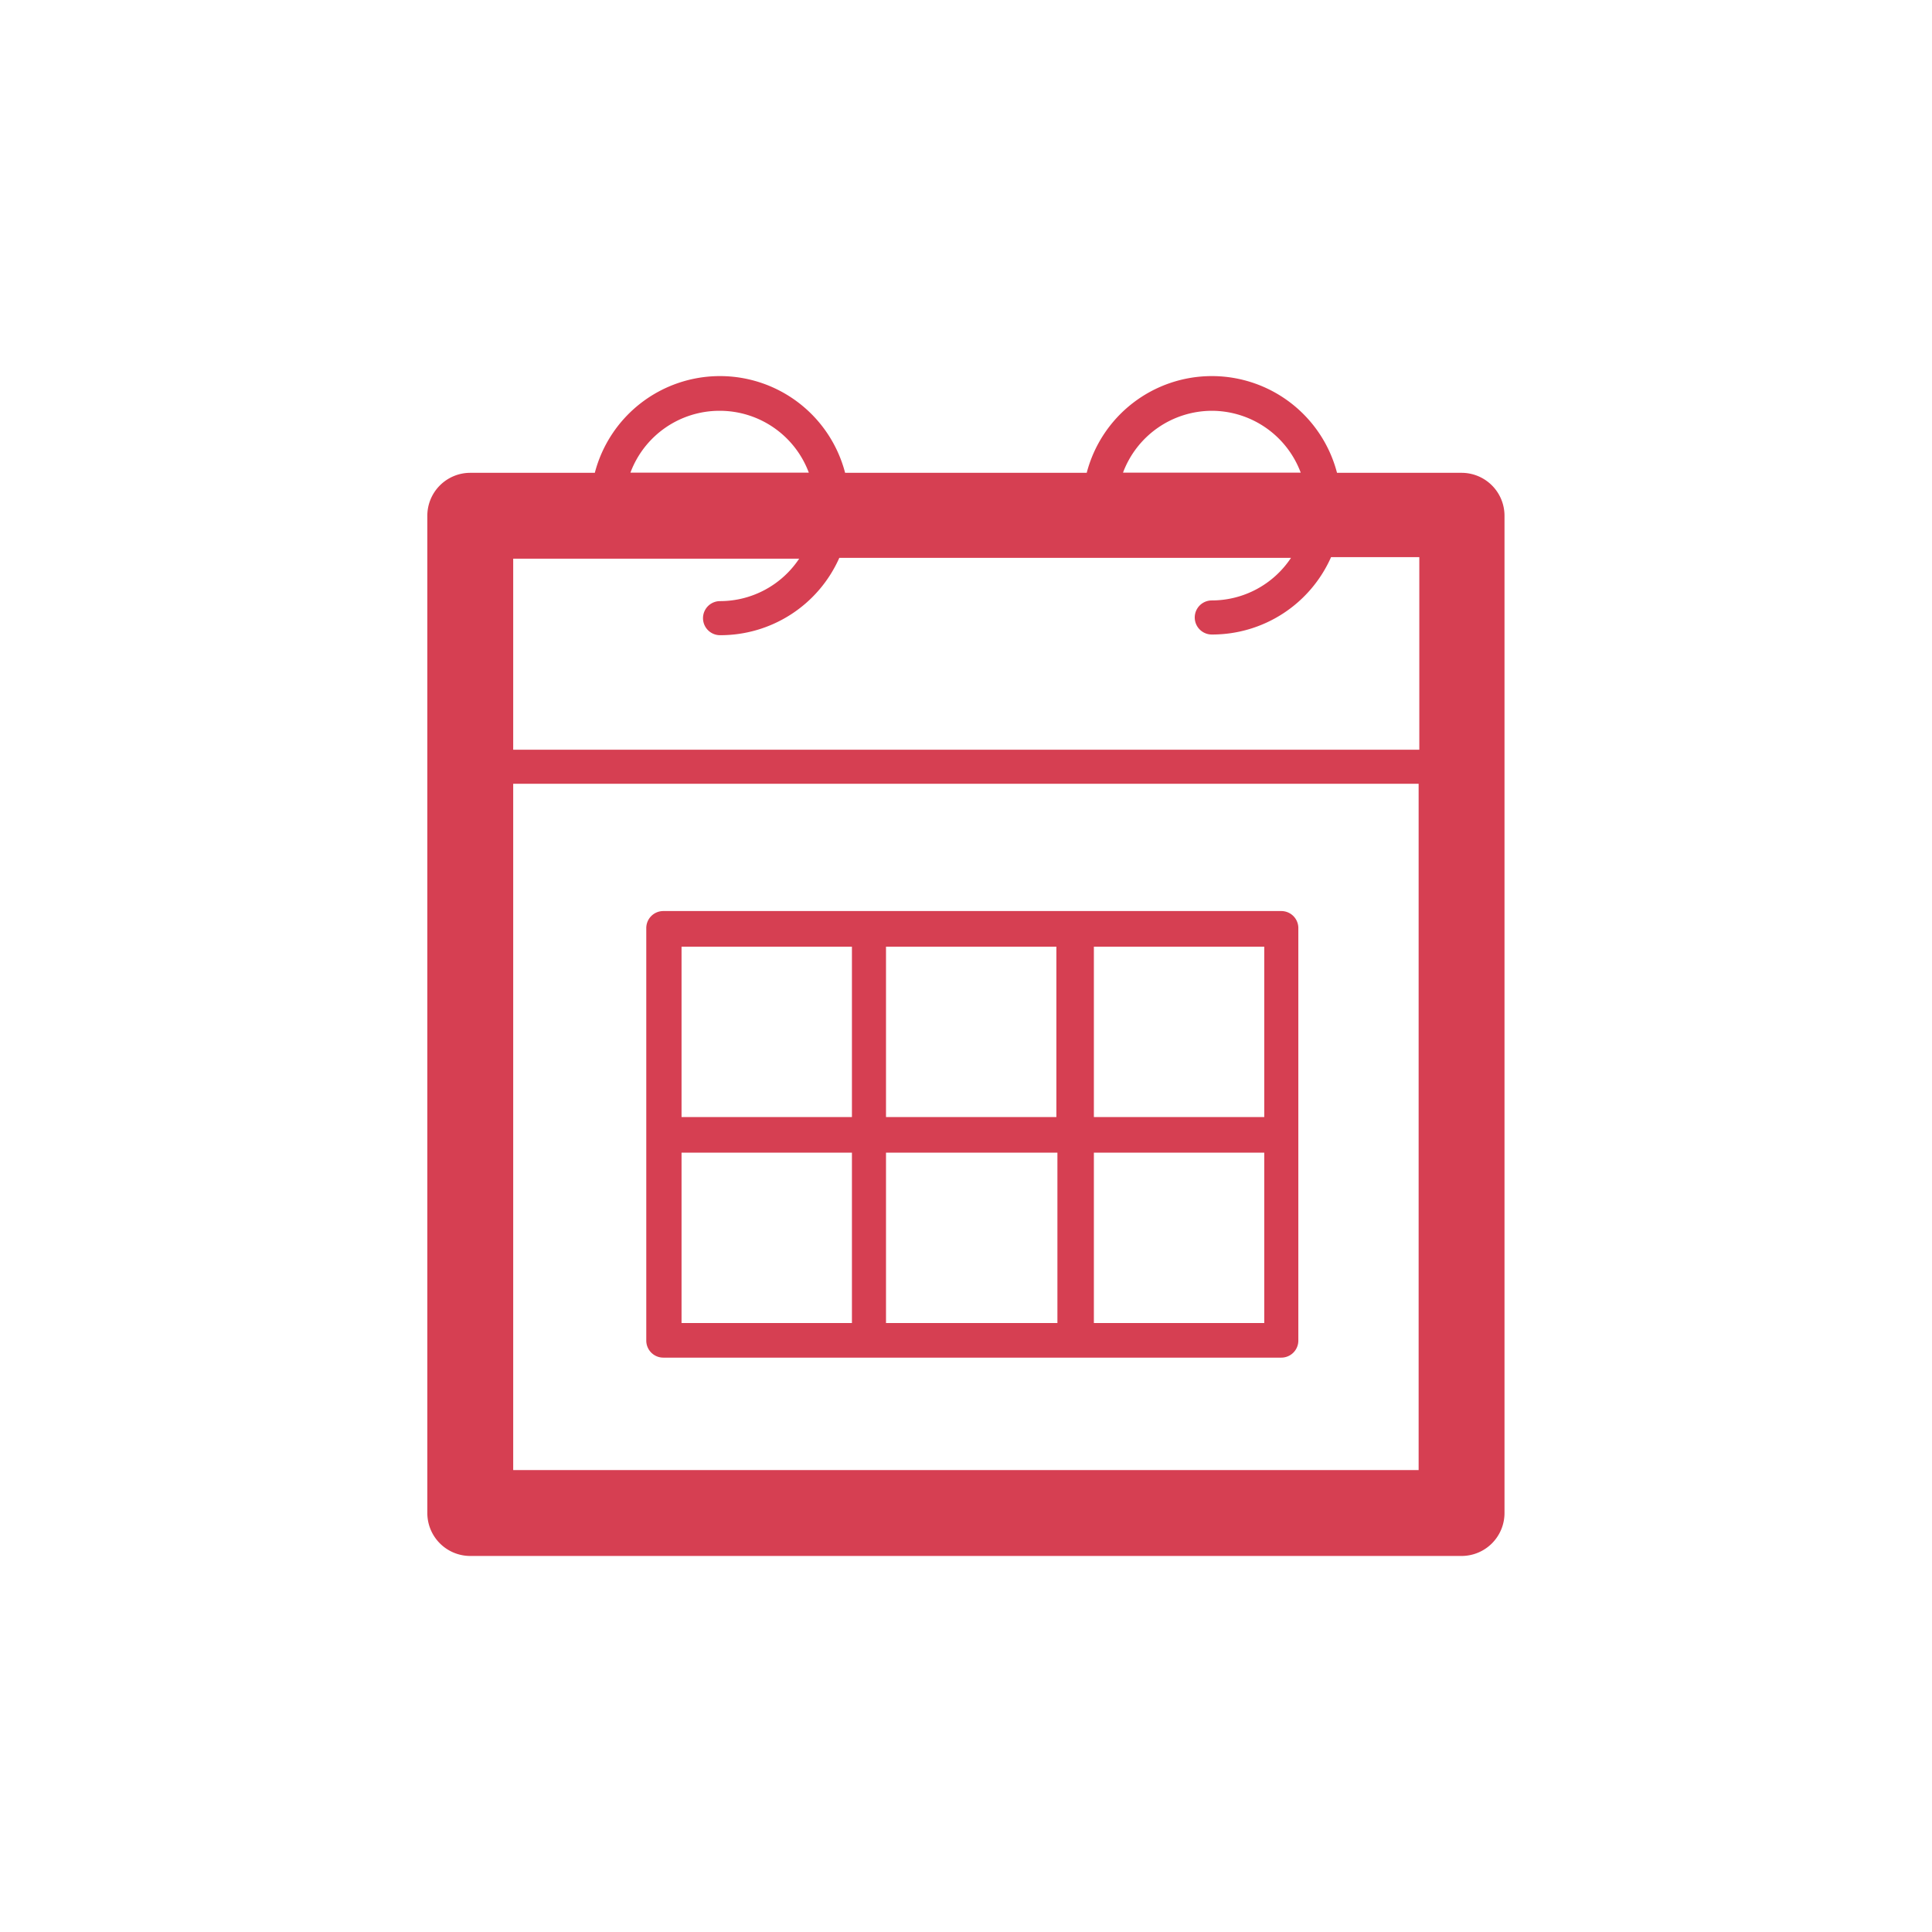
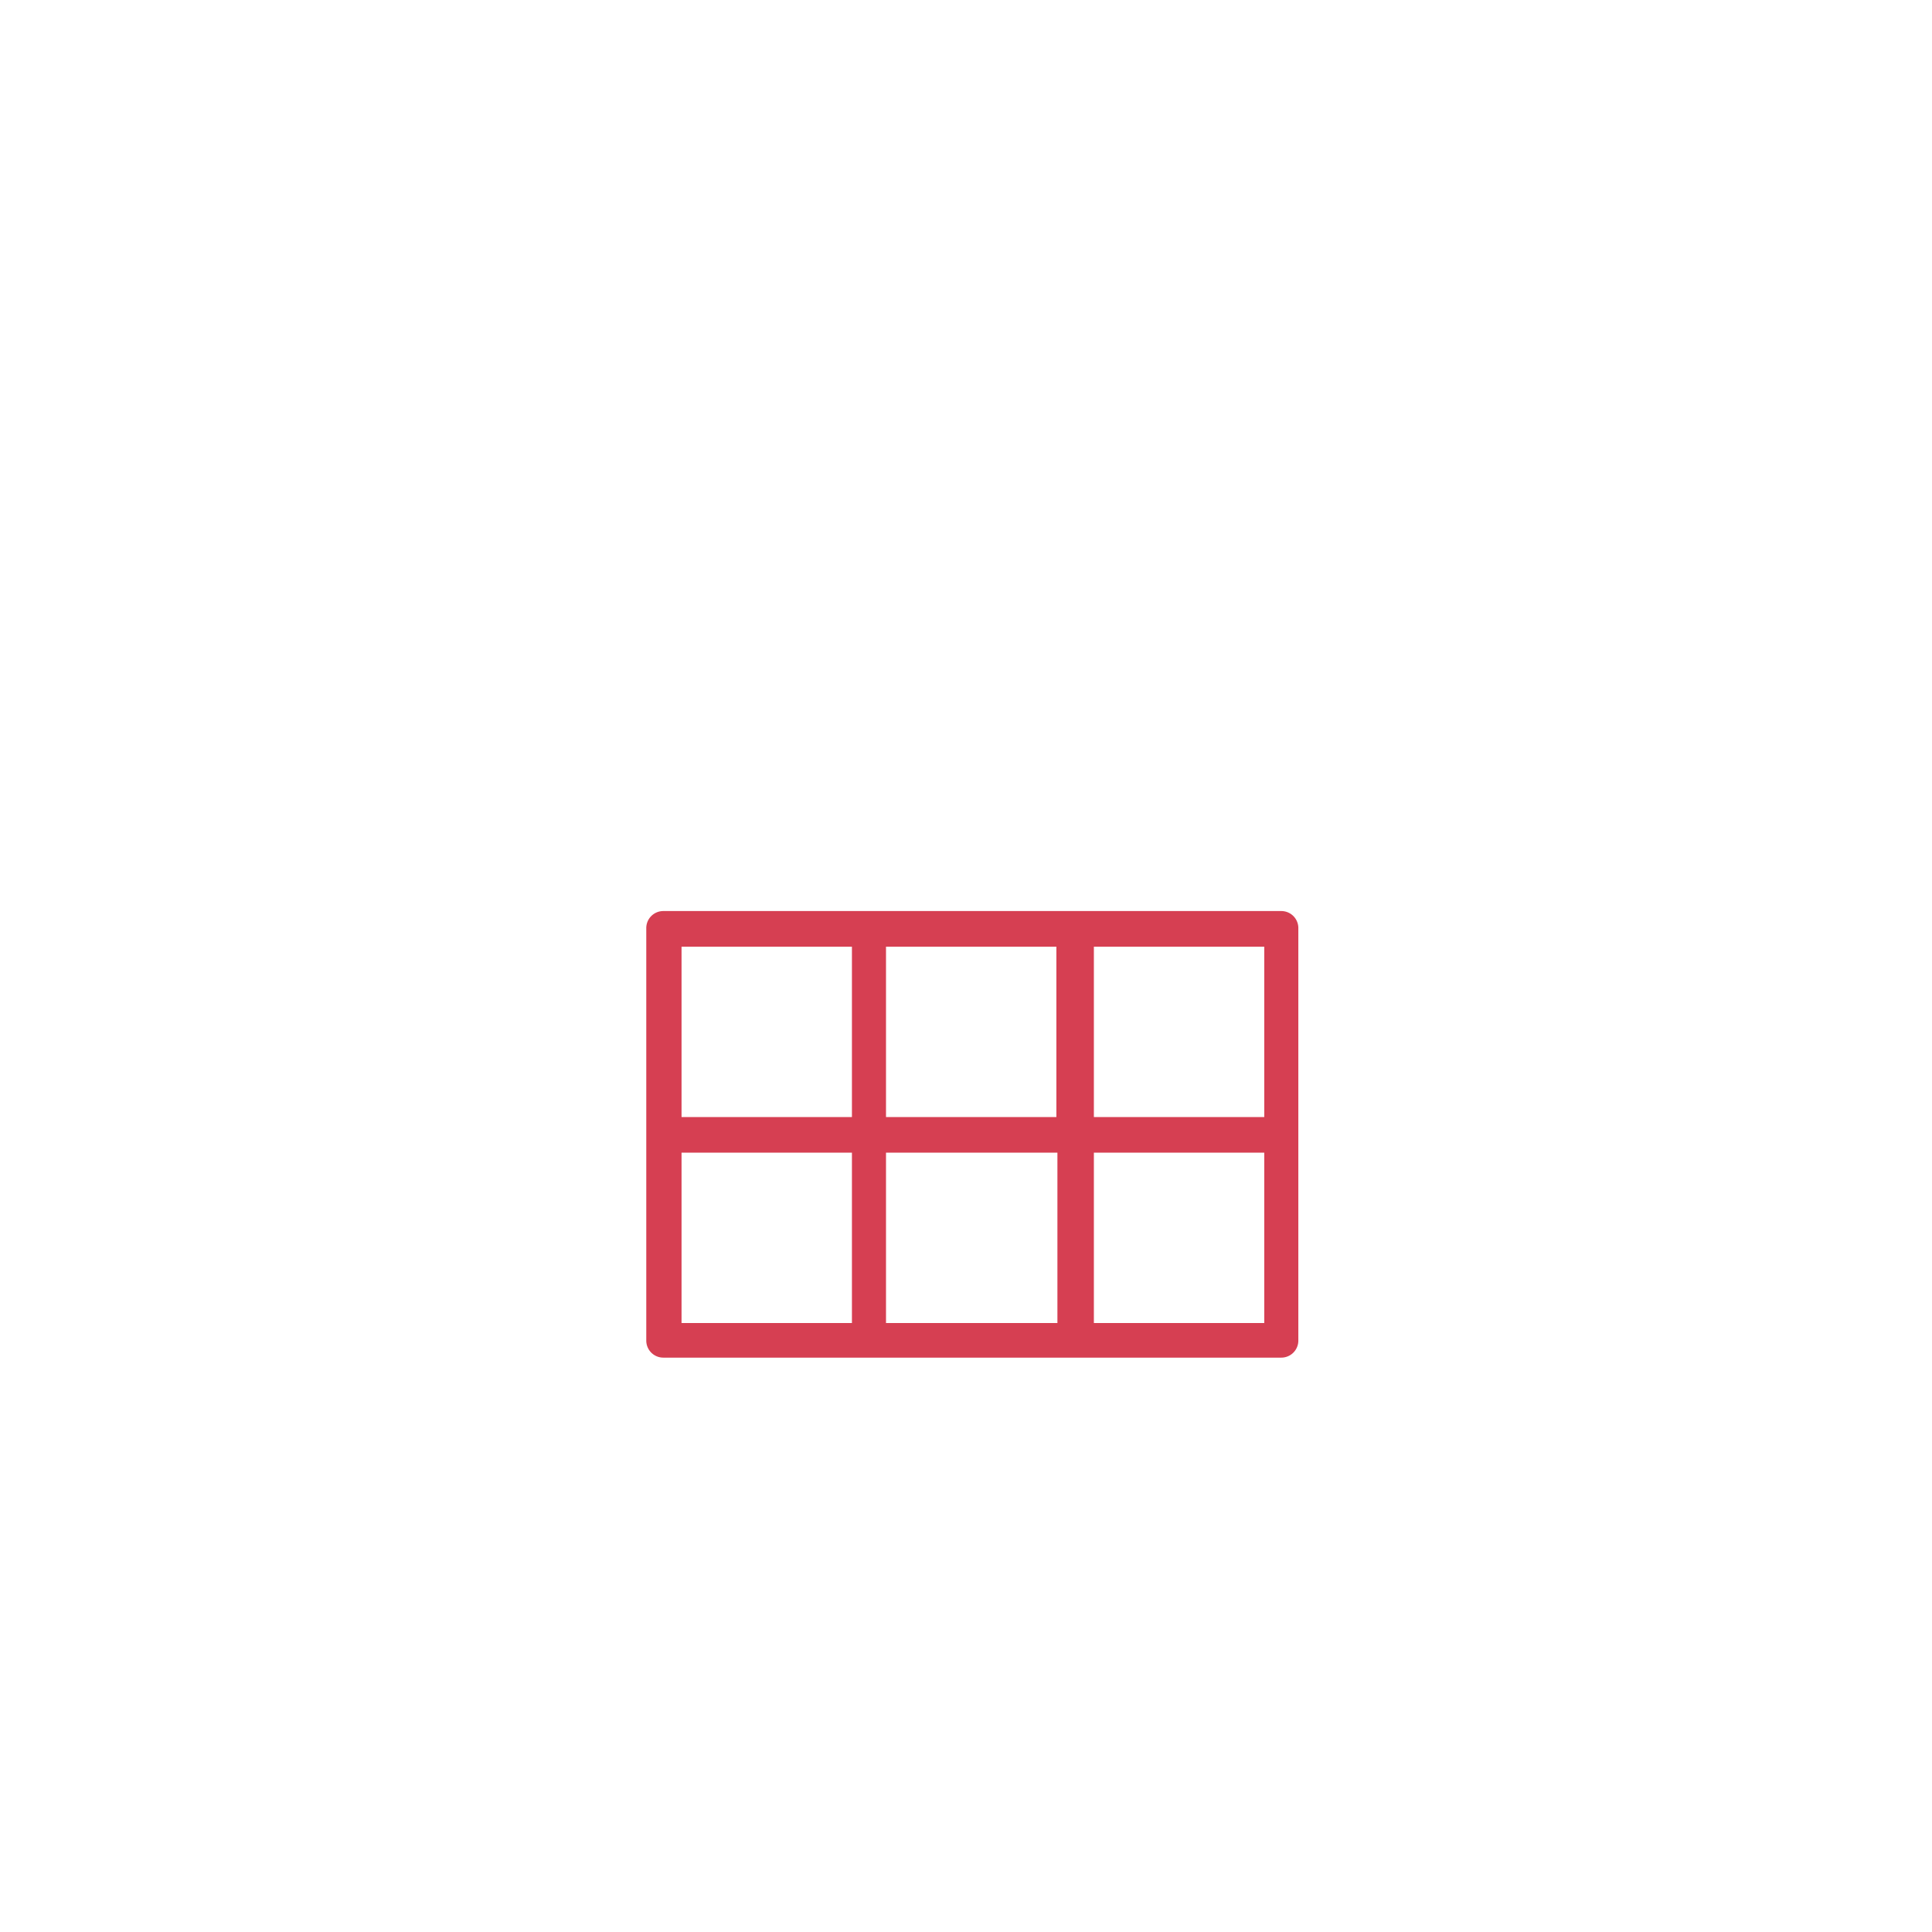
<svg xmlns="http://www.w3.org/2000/svg" id="Layer_1" data-name="Layer 1" width="40mm" height="40mm" viewBox="0 0 113.39 113.39">
  <defs>
    <style>.cls-1{fill:#d63f52;}</style>
  </defs>
  <title>stpicon</title>
-   <path class="cls-1" d="M85.78,27.75H78.47a7.59,7.59,0,0,0-14.69,0H49.6a7.59,7.59,0,0,0-14.69,0H27.6a2.52,2.52,0,0,0-2.52,2.52V88.8a2.52,2.52,0,0,0,2.52,2.52H85.78A2.52,2.52,0,0,0,88.3,88.8V30.27A2.52,2.52,0,0,0,85.78,27.75ZM71.13,24.11a5.58,5.58,0,0,1,5.21,3.63H65.91A5.58,5.58,0,0,1,71.13,24.11Zm-28.87,0a5.58,5.58,0,0,1,5.21,3.63H37A5.58,5.58,0,0,1,42.26,24.11Zm4.65,8.67a5.58,5.58,0,0,1-4.65,2.5,1,1,0,1,0,0,2,7.63,7.63,0,0,0,7-4.54H75.77a5.58,5.58,0,0,1-4.65,2.5,1,1,0,1,0,0,2,7.63,7.63,0,0,0,7-4.54h5.18V44H30.12V32.79H46.91ZM30.12,86.28V46H83.26V86.28H30.12Z" />
  <path class="cls-1" d="M75.2,53.47H38.93a1,1,0,0,0-1,1V78.68a1,1,0,0,0,1,1H75.2a1,1,0,0,0,1-1V54.5A1,1,0,0,0,75.2,53.47Zm-1,12.09h-10v-10h10v10Zm-12.09,0H52v-10h10v10Zm-22.14-10H50v10h-10v-10Zm0,12.09H50v10h-10v-10Zm12.09,0h10v10H52v-10Zm22.14,10h-10v-10h10v10Z" />
</svg>